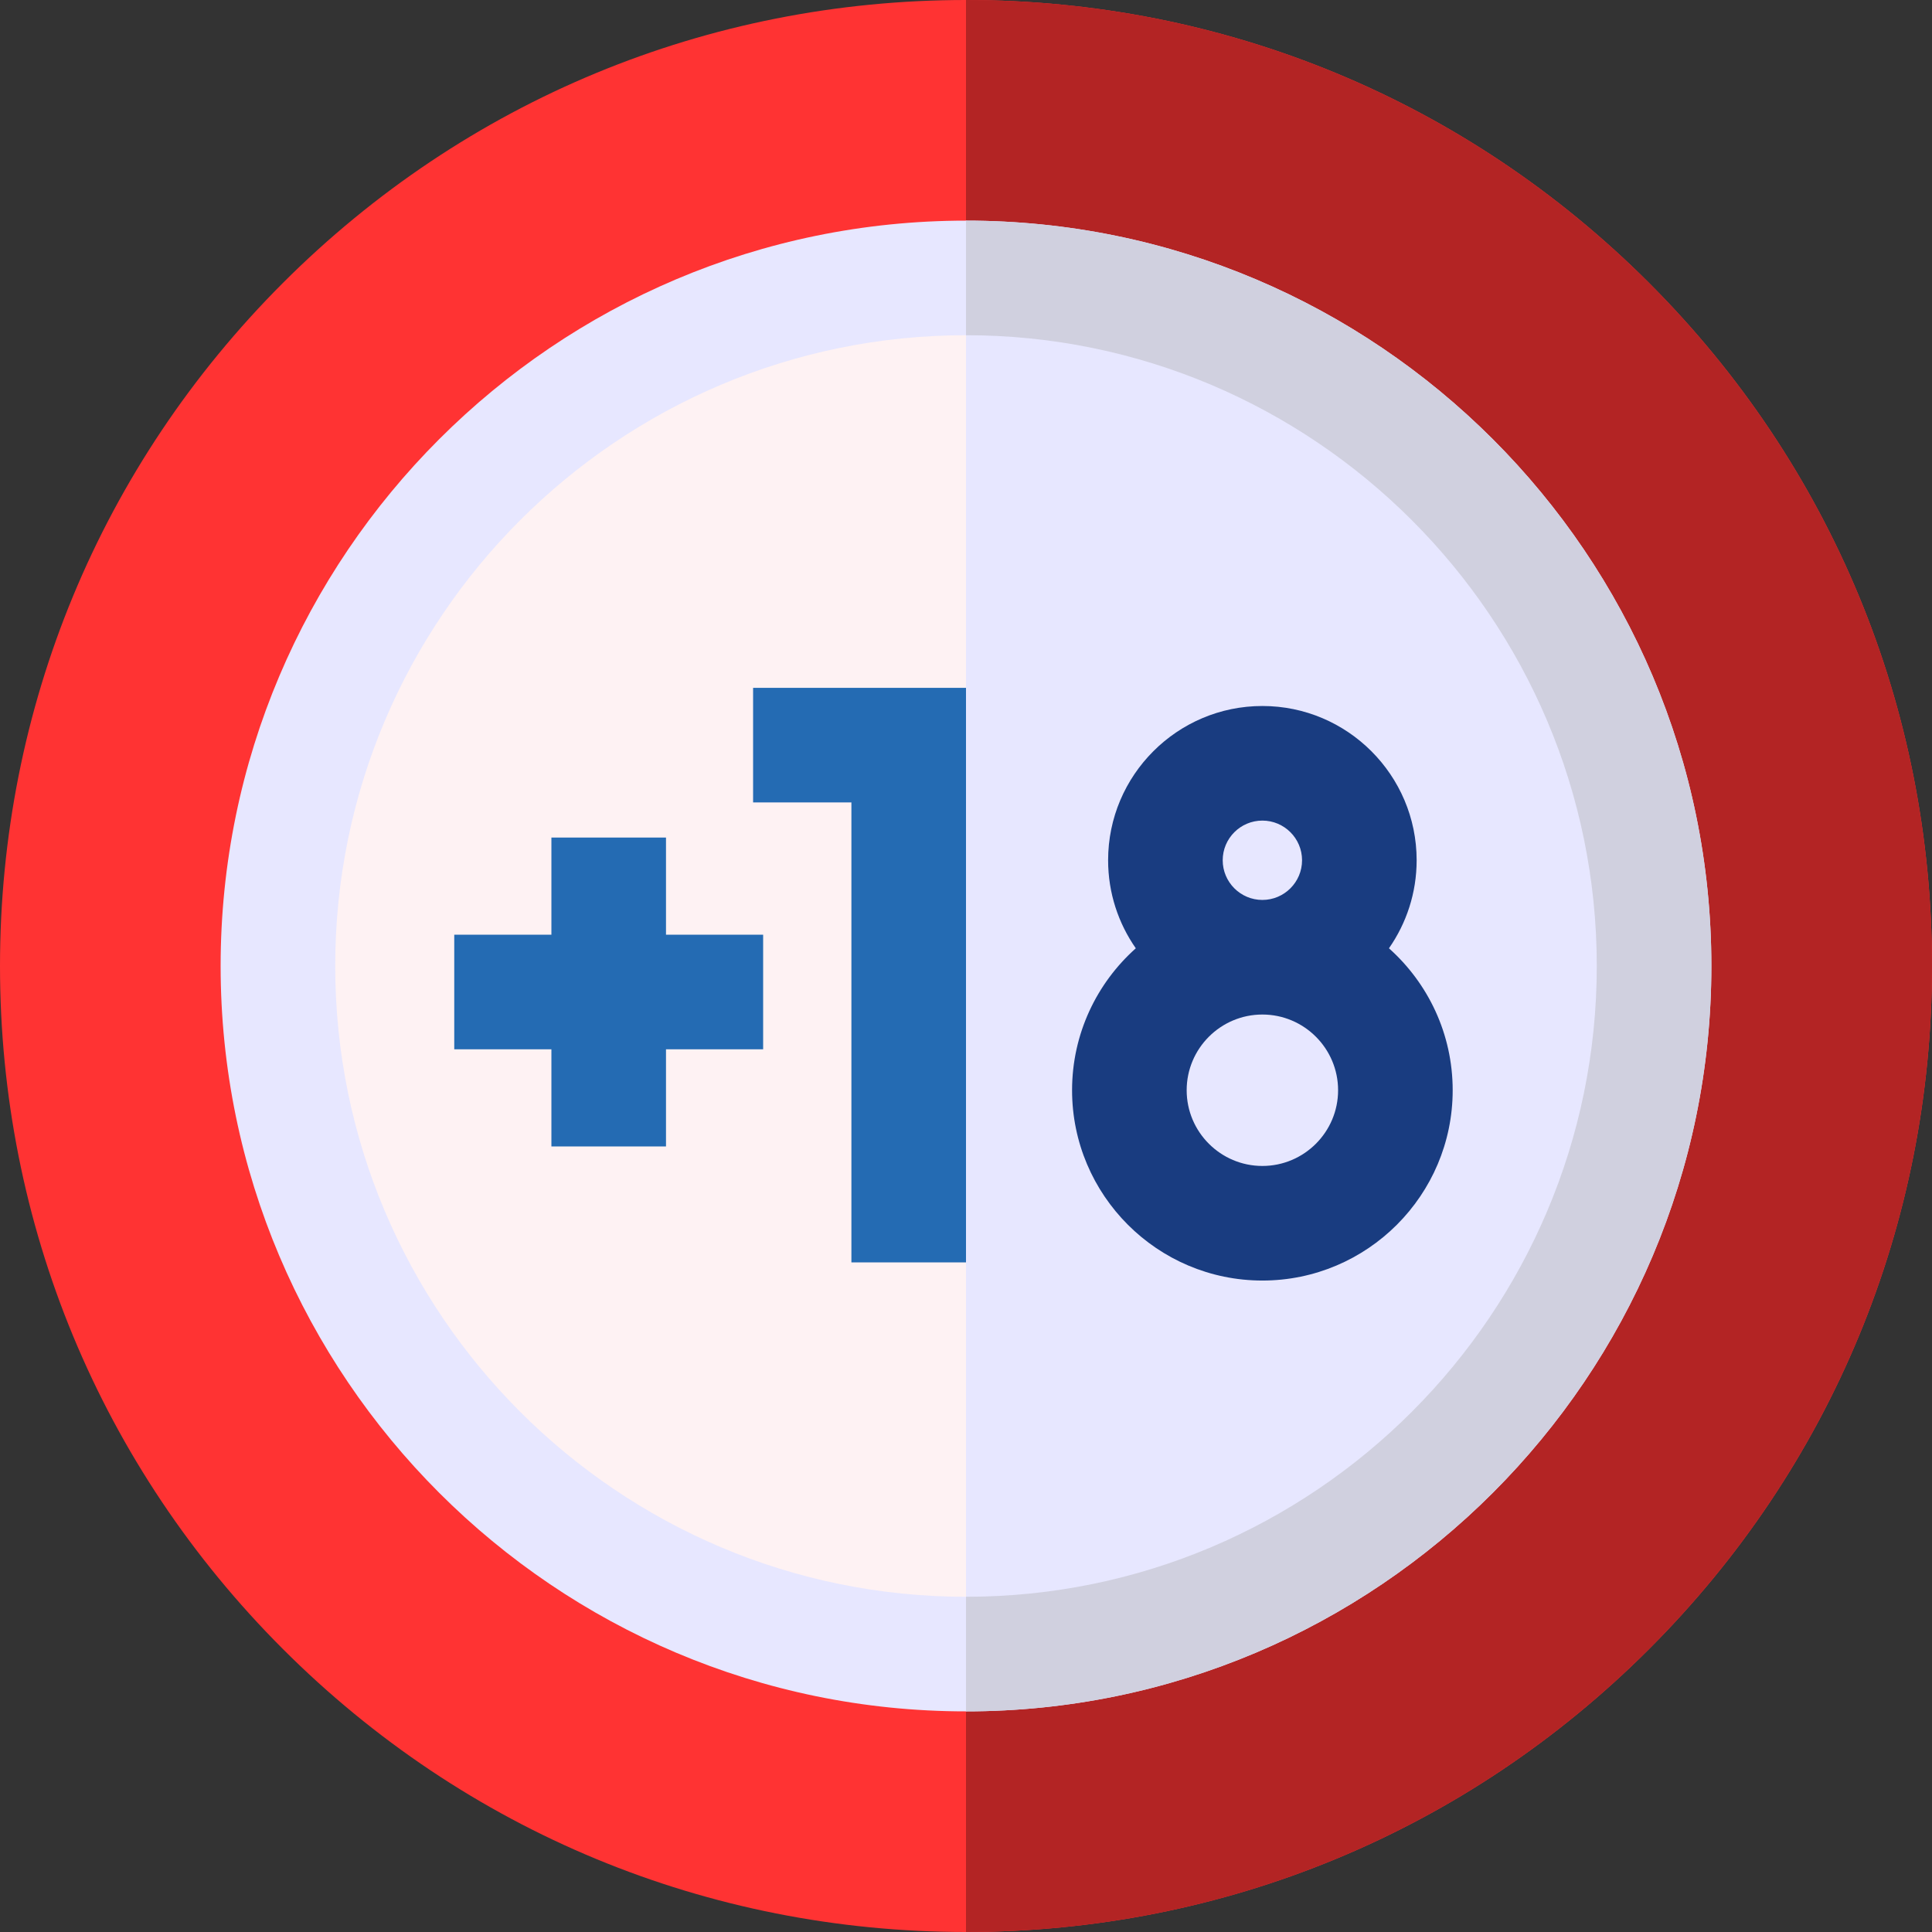
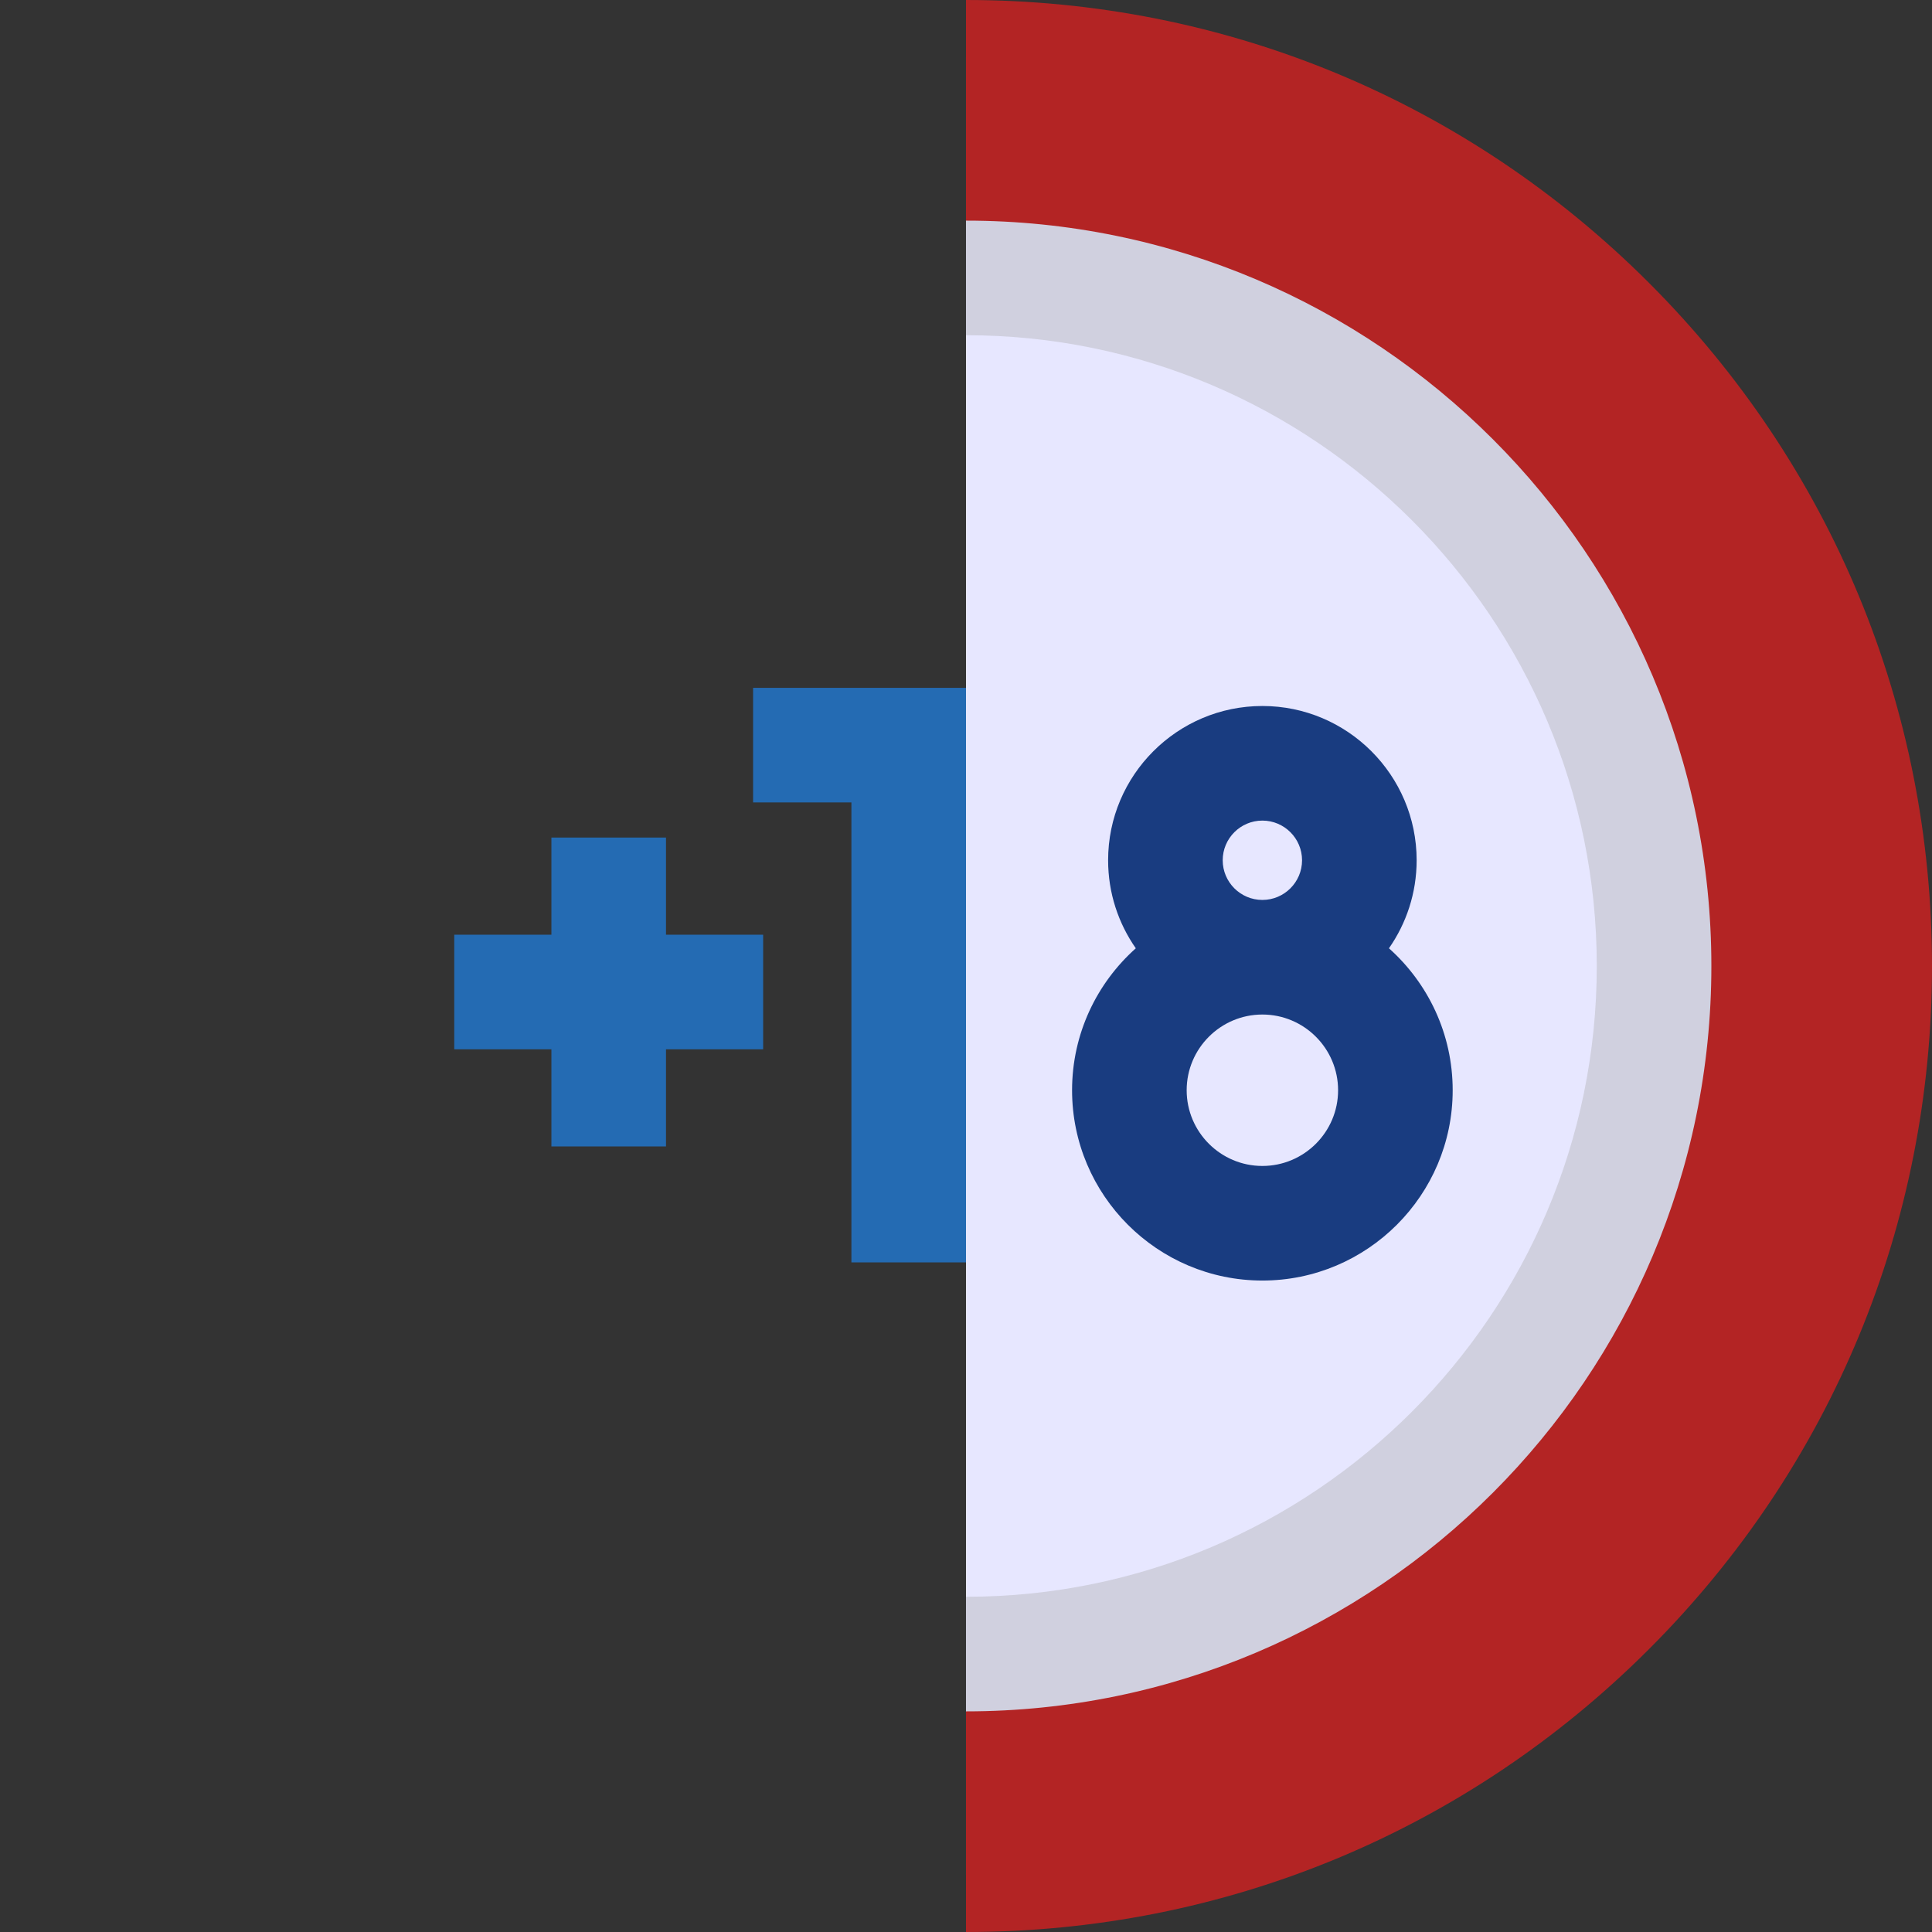
<svg xmlns="http://www.w3.org/2000/svg" id="Capa_1" enable-background="new 0 0 505.789 505.789" height="512" viewBox="0 0 505.789 505.789" width="512">
  <rect x="0" y="0" width="505.789" height="505.789" fill="#333333" stroke="none" />
  <g id="XMLID_480_">
-     <circle id="XMLID_3905_" cx="252.894" cy="252.894" fill="#fef2f3" r="237.894" />
    <path id="XMLID_4167_" d="m252.894 15v475.788c131.385 0 237.894-106.509 237.894-237.894s-106.508-237.894-237.894-237.894z" fill="#e7e7ff" />
-     <path id="XMLID_3906_" d="m252.894 505.789c-67.55 0-131.058-26.306-178.822-74.071-47.766-47.766-74.072-111.273-74.072-178.823 0-67.551 26.306-131.058 74.071-178.824 47.765-47.765 111.272-74.071 178.823-74.071s131.058 26.306 178.823 74.071c47.766 47.766 74.071 111.273 74.071 178.824 0 67.55-26.306 131.058-74.071 178.823-47.766 47.765-111.272 74.071-178.823 74.071zm0-443.122c-104.892 0-190.227 85.336-190.227 190.228s85.335 190.227 190.227 190.227 190.228-85.336 190.228-190.227-85.336-190.228-190.228-190.228z" fill="#f33" />
    <path id="XMLID_4166_" d="m431.717 74.071c-47.766-47.765-111.272-74.071-178.823-74.071v62.667c104.892 0 190.228 85.336 190.228 190.228s-85.336 190.227-190.228 190.227v62.667c67.551 0 131.058-26.306 178.823-74.071 47.766-47.766 74.071-111.273 74.071-178.823 0-67.551-26.305-131.059-74.071-178.824z" fill="#b32424" />
-     <path id="XMLID_3902_" d="m252.894 448.03c-107.598 0-195.135-87.537-195.135-195.135s87.537-195.136 195.135-195.136c107.599 0 195.136 87.537 195.136 195.135s-87.538 195.136-195.136 195.136zm0-360.271c-91.056 0-165.135 74.079-165.135 165.135s74.079 165.136 165.135 165.136c91.057 0 165.136-74.079 165.136-165.135s-74.08-165.136-165.136-165.136z" fill="#e7e7ff" />
    <path id="XMLID_3901_" d="m252.894 330.486h-30v-120.414h-25.737v-30h55.737z" fill="#246bb3" />
    <path id="XMLID_3963_" d="m363.622 248.259c4.563-6.541 7.249-14.483 7.249-23.046 0-22.269-18.117-40.386-40.386-40.386-22.27 0-40.387 18.117-40.387 40.386 0 8.562 2.686 16.505 7.249 23.046-10.229 9.131-16.684 22.404-16.684 37.161 0 27.471 22.35 49.821 49.821 49.821s49.821-22.35 49.821-49.821c.002-14.757-6.454-28.03-16.683-37.161zm-43.523-23.045c0-5.727 4.659-10.386 10.387-10.386 5.727 0 10.386 4.659 10.386 10.386s-4.659 10.386-10.386 10.386c-5.728 0-10.387-4.659-10.387-10.386zm10.387 80.028c-10.93 0-19.821-8.892-19.821-19.821s8.892-19.821 19.821-19.821 19.821 8.892 19.821 19.821-8.892 19.821-19.821 19.821z" fill="#193c80" />
    <path id="XMLID_495_" d="m199.788 244.702h-25.433v-25.434h-30v25.434h-25.434v30h25.434v25.433h30v-25.433h25.433z" fill="#246bb3" />
    <path id="XMLID_4175_" d="m252.894 57.759v30c91.057 0 165.136 74.079 165.136 165.135s-74.08 165.136-165.136 165.136v30c107.599 0 195.136-87.537 195.136-195.135s-87.538-195.136-195.136-195.136z" fill="#d0d0df" />
  </g>
</svg>